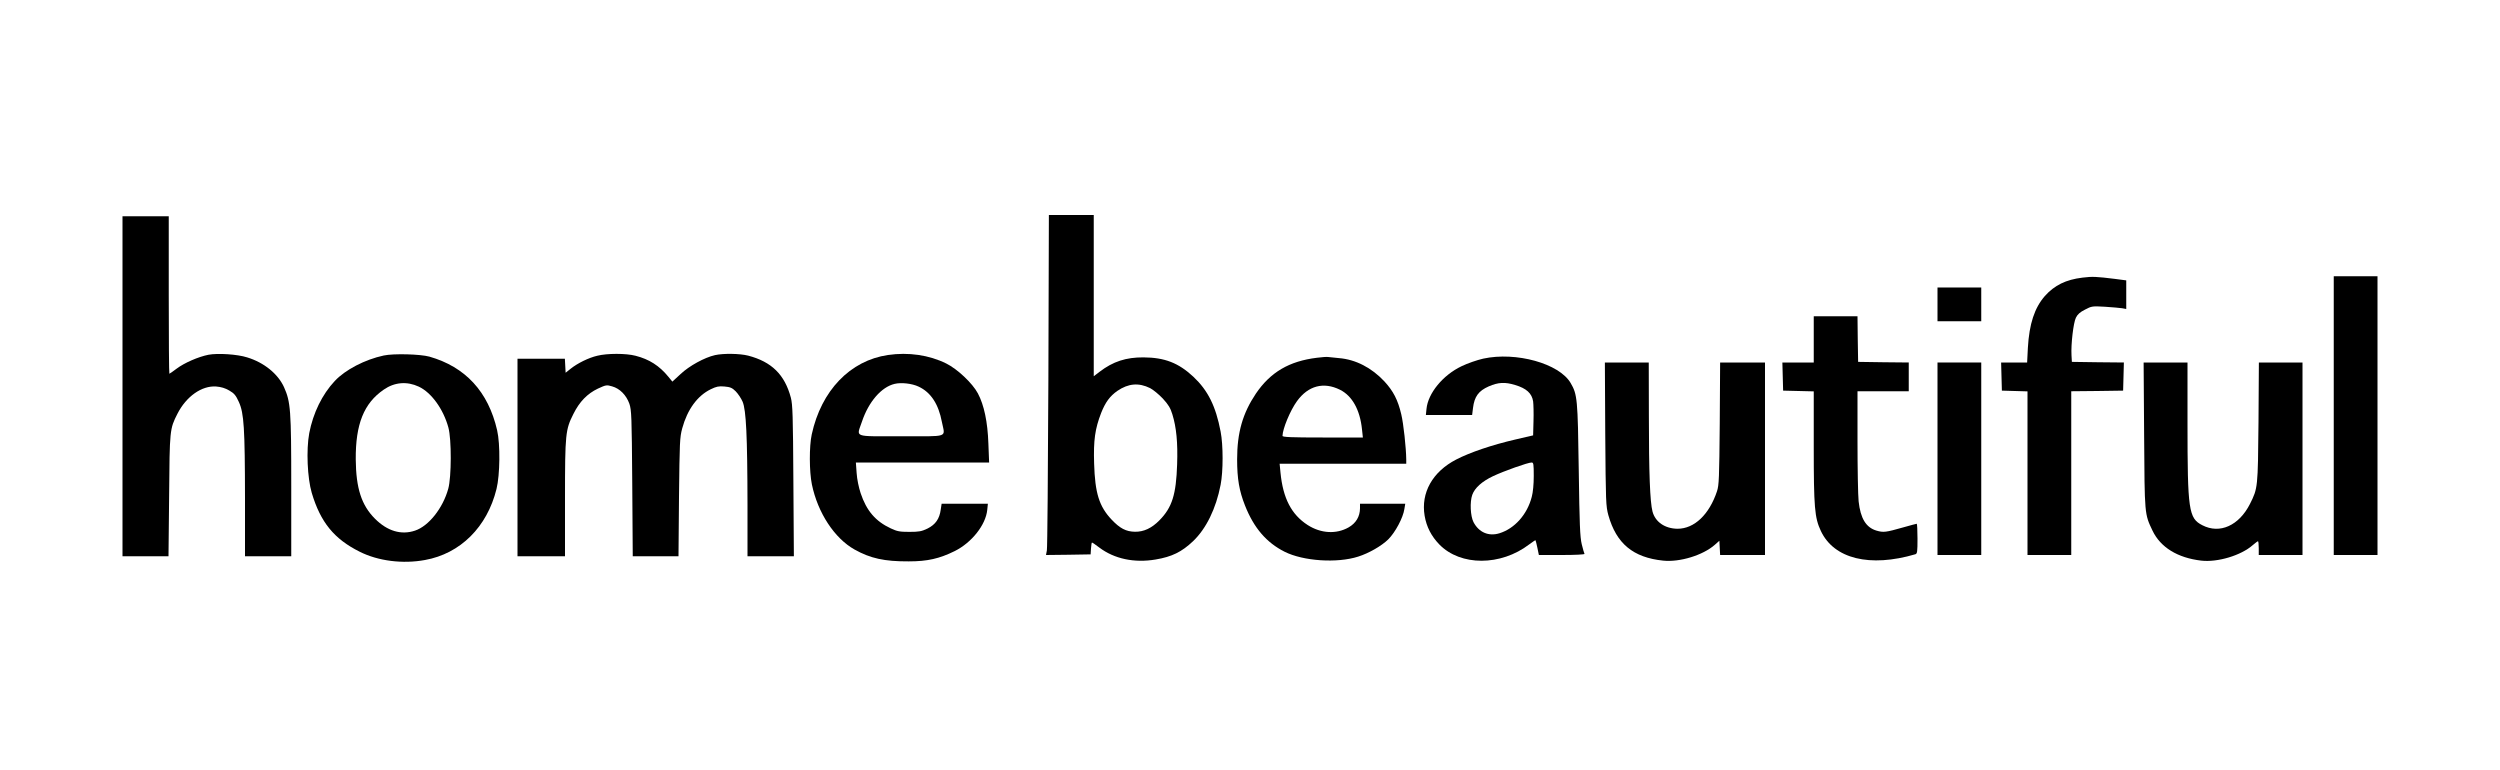
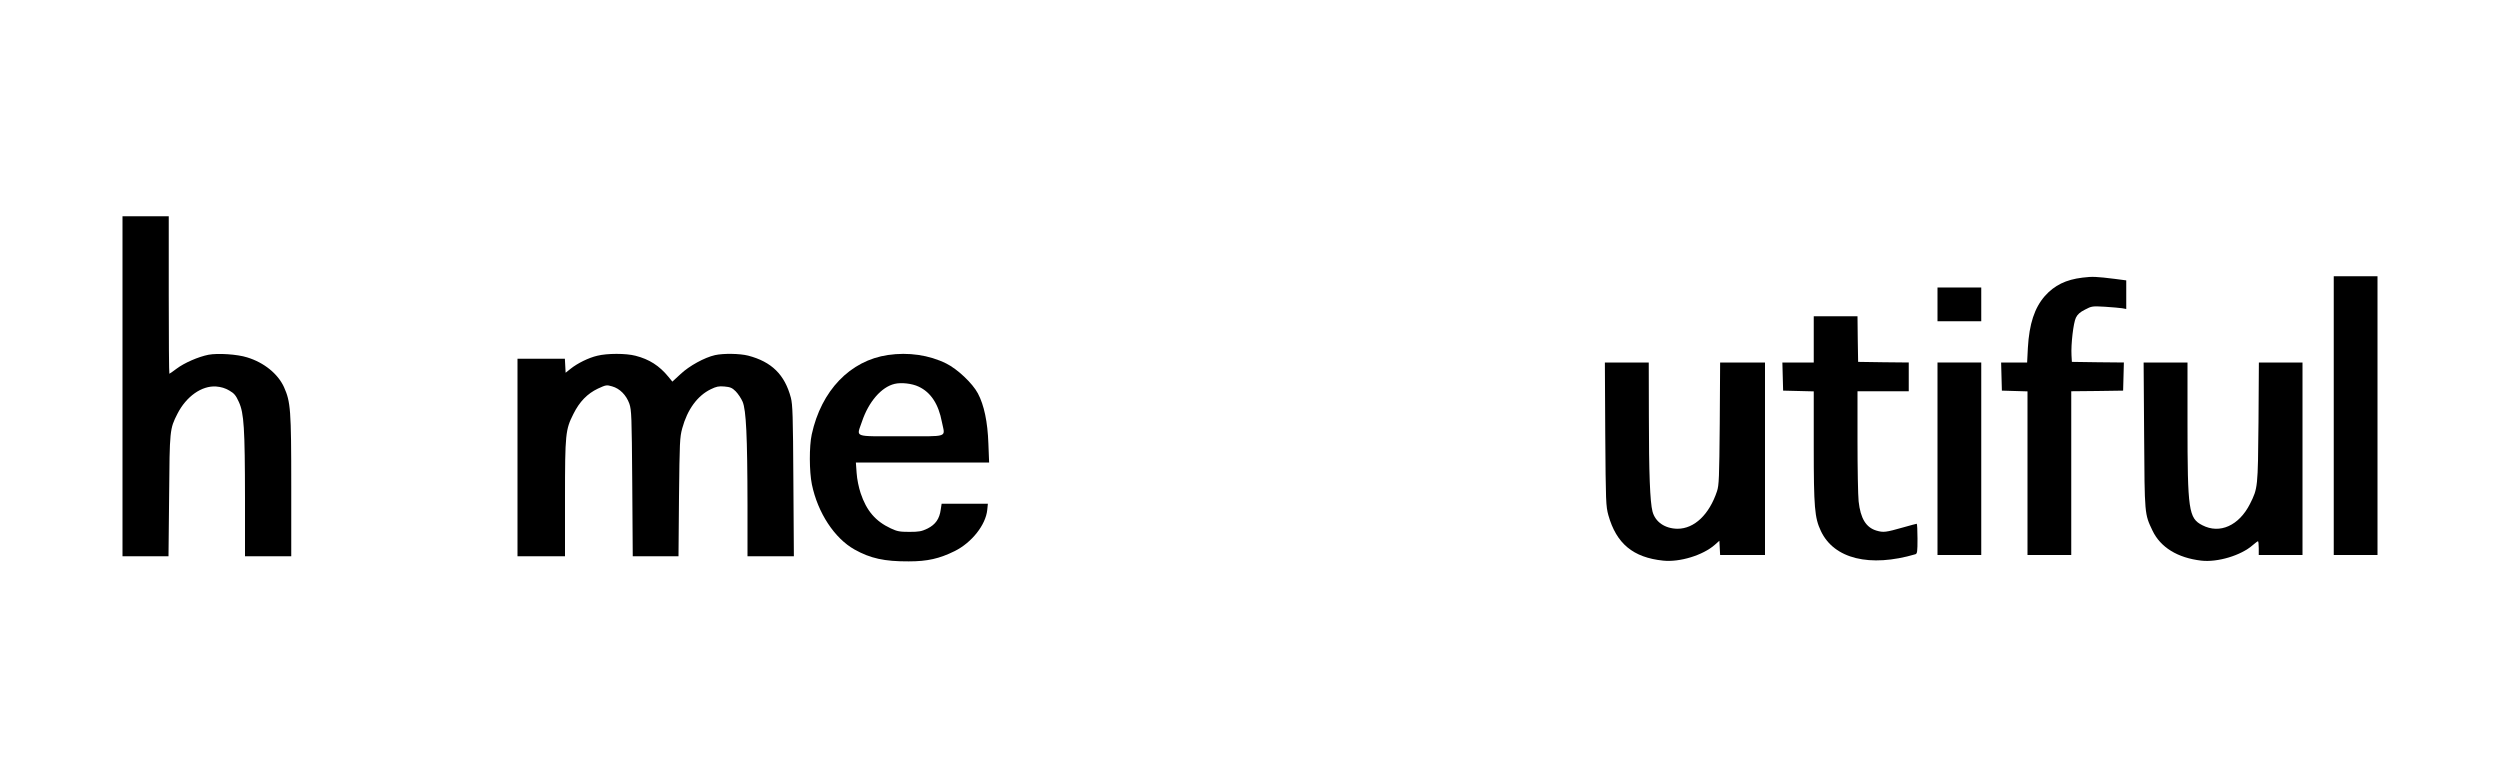
<svg xmlns="http://www.w3.org/2000/svg" preserveAspectRatio="xMidYMid meet" viewBox="0 0 2000 616" height="616pt" width="2000pt" version="1.0">
  <g stroke="none" fill="#000000" transform="translate(0,616) scale(0.1,-0.1)">
-     <path d="M8387 3118 c-3 -728 -8 -1340 -12 -1361 l-7 -37 178 2 179 3 3 48 c2 26 5 47 8 47 3 0 29 -18 58 -40 120 -91 281 -125 451 -96 130 22 208 60 299 146 106 101 184 261 221 452 21 108 21 317 0 425 -39 205 -102 330 -218 439 -119 111 -230 154 -399 155 -139 1 -244 -33 -351 -115 l-47 -36 0 645 0 645 -179 0 -180 0 -4 -1322z m814 -63 c25 -13 71 -51 102 -84 44 -48 61 -76 76 -126 32 -104 44 -225 38 -400 -8 -242 -40 -344 -141 -447 -63 -64 -126 -93 -196 -92 -72 1 -121 27 -188 98 -99 105 -132 212 -139 447 -6 187 7 278 56 405 34 86 70 135 130 177 88 60 171 67 262 22z" />
    <path d="M980 3070 l0 -1360 184 0 184 0 5 482 c4 529 5 537 66 657 71 140 195 227 310 219 39 -3 73 -13 105 -32 40 -23 53 -39 77 -92 41 -90 48 -208 49 -771 l0 -463 185 0 185 0 0 559 c0 614 -5 675 -58 794 -49 107 -160 197 -295 238 -78 25 -234 35 -309 21 -81 -16 -194 -65 -256 -112 -29 -22 -55 -40 -57 -40 -3 0 -5 284 -5 630 l0 630 -185 0 -185 0 0 -1360z" />
    <path d="M16660 3939 c-133 -16 -224 -61 -301 -147 -83 -95 -125 -223 -136 -414 l-6 -118 -104 0 -104 0 3 -112 3 -113 103 -3 102 -3 0 -654 0 -655 175 0 175 0 0 655 0 655 208 2 207 3 3 112 3 113 -208 2 -208 3 -3 53 c-5 88 15 259 35 300 13 27 33 45 73 65 53 28 58 29 160 23 58 -4 120 -9 138 -12 l32 -6 0 114 0 115 -92 12 c-146 18 -178 20 -258 10z" />
    <path d="M18670 2835 l0 -1115 175 0 175 0 0 1115 0 1115 -175 0 -175 0 0 -1115z" />
    <path d="M15500 3725 l0 -135 175 0 175 0 0 135 0 135 -175 0 -175 0 0 -135z" />
    <path d="M14510 3445 l0 -185 -125 0 -126 0 3 -112 3 -113 123 -3 122 -3 0 -443 c0 -487 7 -568 57 -674 105 -223 392 -293 756 -186 15 5 17 20 17 125 0 65 -3 119 -6 119 -3 0 -52 -13 -108 -29 -141 -40 -158 -42 -214 -26 -84 25 -128 97 -143 234 -5 47 -9 265 -9 484 l0 397 205 0 205 0 0 115 0 115 -202 2 -203 3 -3 183 -2 182 -175 0 -175 0 0 -185z" />
-     <path d="M3070 3316 c-150 -32 -308 -114 -392 -204 -101 -108 -173 -256 -204 -417 -25 -134 -15 -359 20 -478 70 -235 179 -369 384 -471 147 -74 344 -99 522 -66 283 51 497 264 572 568 28 113 31 358 5 470 -71 309 -254 507 -542 589 -73 20 -285 26 -365 9z m280 -249 c101 -47 197 -180 237 -327 26 -94 25 -397 -1 -490 -43 -156 -157 -299 -266 -335 -110 -37 -221 -4 -320 95 -108 108 -152 243 -154 475 -2 282 65 449 224 558 86 60 186 68 280 24z" />
    <path d="M4778 3314 c-69 -16 -158 -60 -213 -104 l-40 -32 -3 56 -3 56 -189 0 -190 0 0 -790 0 -790 190 0 190 0 0 463 c0 518 4 550 67 675 49 99 112 163 196 203 65 30 70 31 114 18 61 -17 113 -69 138 -139 17 -51 19 -96 23 -637 l4 -583 183 0 183 0 4 473 c5 444 6 477 26 551 41 150 121 260 228 312 45 22 64 26 109 22 46 -4 62 -10 90 -38 18 -18 44 -56 56 -84 28 -67 38 -269 39 -828 l0 -408 186 0 185 0 -4 603 c-3 525 -6 610 -20 665 -49 185 -154 288 -342 337 -67 17 -198 19 -265 4 -84 -19 -206 -86 -275 -151 l-66 -61 -32 39 c-72 88 -153 140 -263 168 -76 20 -227 20 -306 0z" />
    <path d="M7104 3320 c-303 -44 -534 -285 -610 -635 -21 -95 -20 -298 1 -400 47 -228 181 -431 341 -521 127 -71 239 -96 434 -95 150 0 245 22 367 82 137 68 249 210 261 330 l5 49 -185 0 -185 0 -7 -46 c-10 -75 -42 -120 -105 -152 -48 -23 -68 -27 -146 -27 -77 0 -98 4 -149 28 -122 57 -194 141 -241 282 -15 45 -29 112 -32 161 l-6 84 533 0 533 0 -6 153 c-6 171 -34 306 -84 400 -43 81 -164 195 -253 239 -137 68 -303 92 -466 68z m245 -253 c97 -45 159 -139 186 -282 25 -129 66 -115 -325 -115 -393 0 -358 -13 -314 118 53 158 155 276 261 301 53 13 140 3 192 -22z" />
-     <path d="M10536 3298 c-223 -27 -373 -116 -489 -287 -106 -158 -150 -312 -150 -526 0 -156 17 -253 63 -369 71 -180 172 -297 317 -370 150 -75 419 -93 588 -39 86 27 188 86 241 138 56 56 119 173 129 243 l7 42 -181 0 -181 0 0 -37 c-1 -66 -32 -118 -91 -152 -99 -56 -222 -49 -328 19 -130 84 -197 214 -217 418 l-7 72 507 0 506 0 0 33 c-1 94 -22 289 -40 363 -27 115 -64 186 -135 263 -102 109 -229 175 -362 186 -37 4 -77 8 -88 9 -11 2 -51 -1 -89 -6z m184 -256 c98 -49 160 -161 176 -317 l7 -65 -322 0 c-250 0 -321 3 -321 13 1 57 62 204 116 278 90 124 213 156 344 91z" />
-     <path d="M11866 3291 c-49 -11 -127 -38 -174 -61 -149 -71 -268 -216 -280 -341 l-5 -49 185 0 185 0 7 56 c11 91 44 137 126 173 76 33 130 36 211 11 91 -27 134 -67 144 -131 3 -24 5 -95 3 -158 l-3 -114 -142 -33 c-186 -43 -363 -103 -473 -160 -190 -98 -284 -266 -253 -450 15 -89 54 -164 118 -230 170 -174 491 -173 719 1 27 20 49 35 50 33 2 -2 8 -29 15 -60 l12 -58 185 0 c106 0 183 4 180 9 -3 5 -13 40 -22 77 -14 57 -18 160 -24 594 -8 568 -11 604 -65 696 -91 156 -437 252 -699 195z m404 -939 c0 -65 -6 -131 -16 -167 -36 -140 -136 -253 -258 -291 -87 -27 -165 7 -208 89 -25 49 -30 161 -10 218 20 56 78 108 167 150 87 41 278 109 308 109 15 0 17 -12 17 -108z" />
    <path d="M12842 2688 c4 -549 5 -576 25 -650 64 -227 198 -338 438 -363 133 -14 319 43 414 127 l36 32 3 -57 3 -57 179 0 180 0 0 770 0 770 -179 0 -180 0 -3 -487 c-4 -439 -6 -494 -22 -543 -62 -186 -181 -300 -316 -300 -100 1 -178 54 -200 138 -20 76 -29 309 -29 765 l-1 427 -176 0 -175 0 3 -572z" />
    <path d="M15500 2490 l0 -770 175 0 175 0 0 770 0 770 -175 0 -175 0 0 -770z" />
    <path d="M17153 2678 c4 -640 3 -628 67 -763 64 -134 201 -218 390 -240 130 -15 318 41 412 124 20 17 38 31 42 31 3 0 6 -25 6 -55 l0 -55 175 0 175 0 0 770 0 770 -174 0 -175 0 -3 -477 c-5 -524 -5 -528 -68 -654 -88 -174 -242 -243 -381 -171 -110 56 -119 118 -119 820 l0 482 -176 0 -175 0 4 -582z" />
  </g>
</svg>